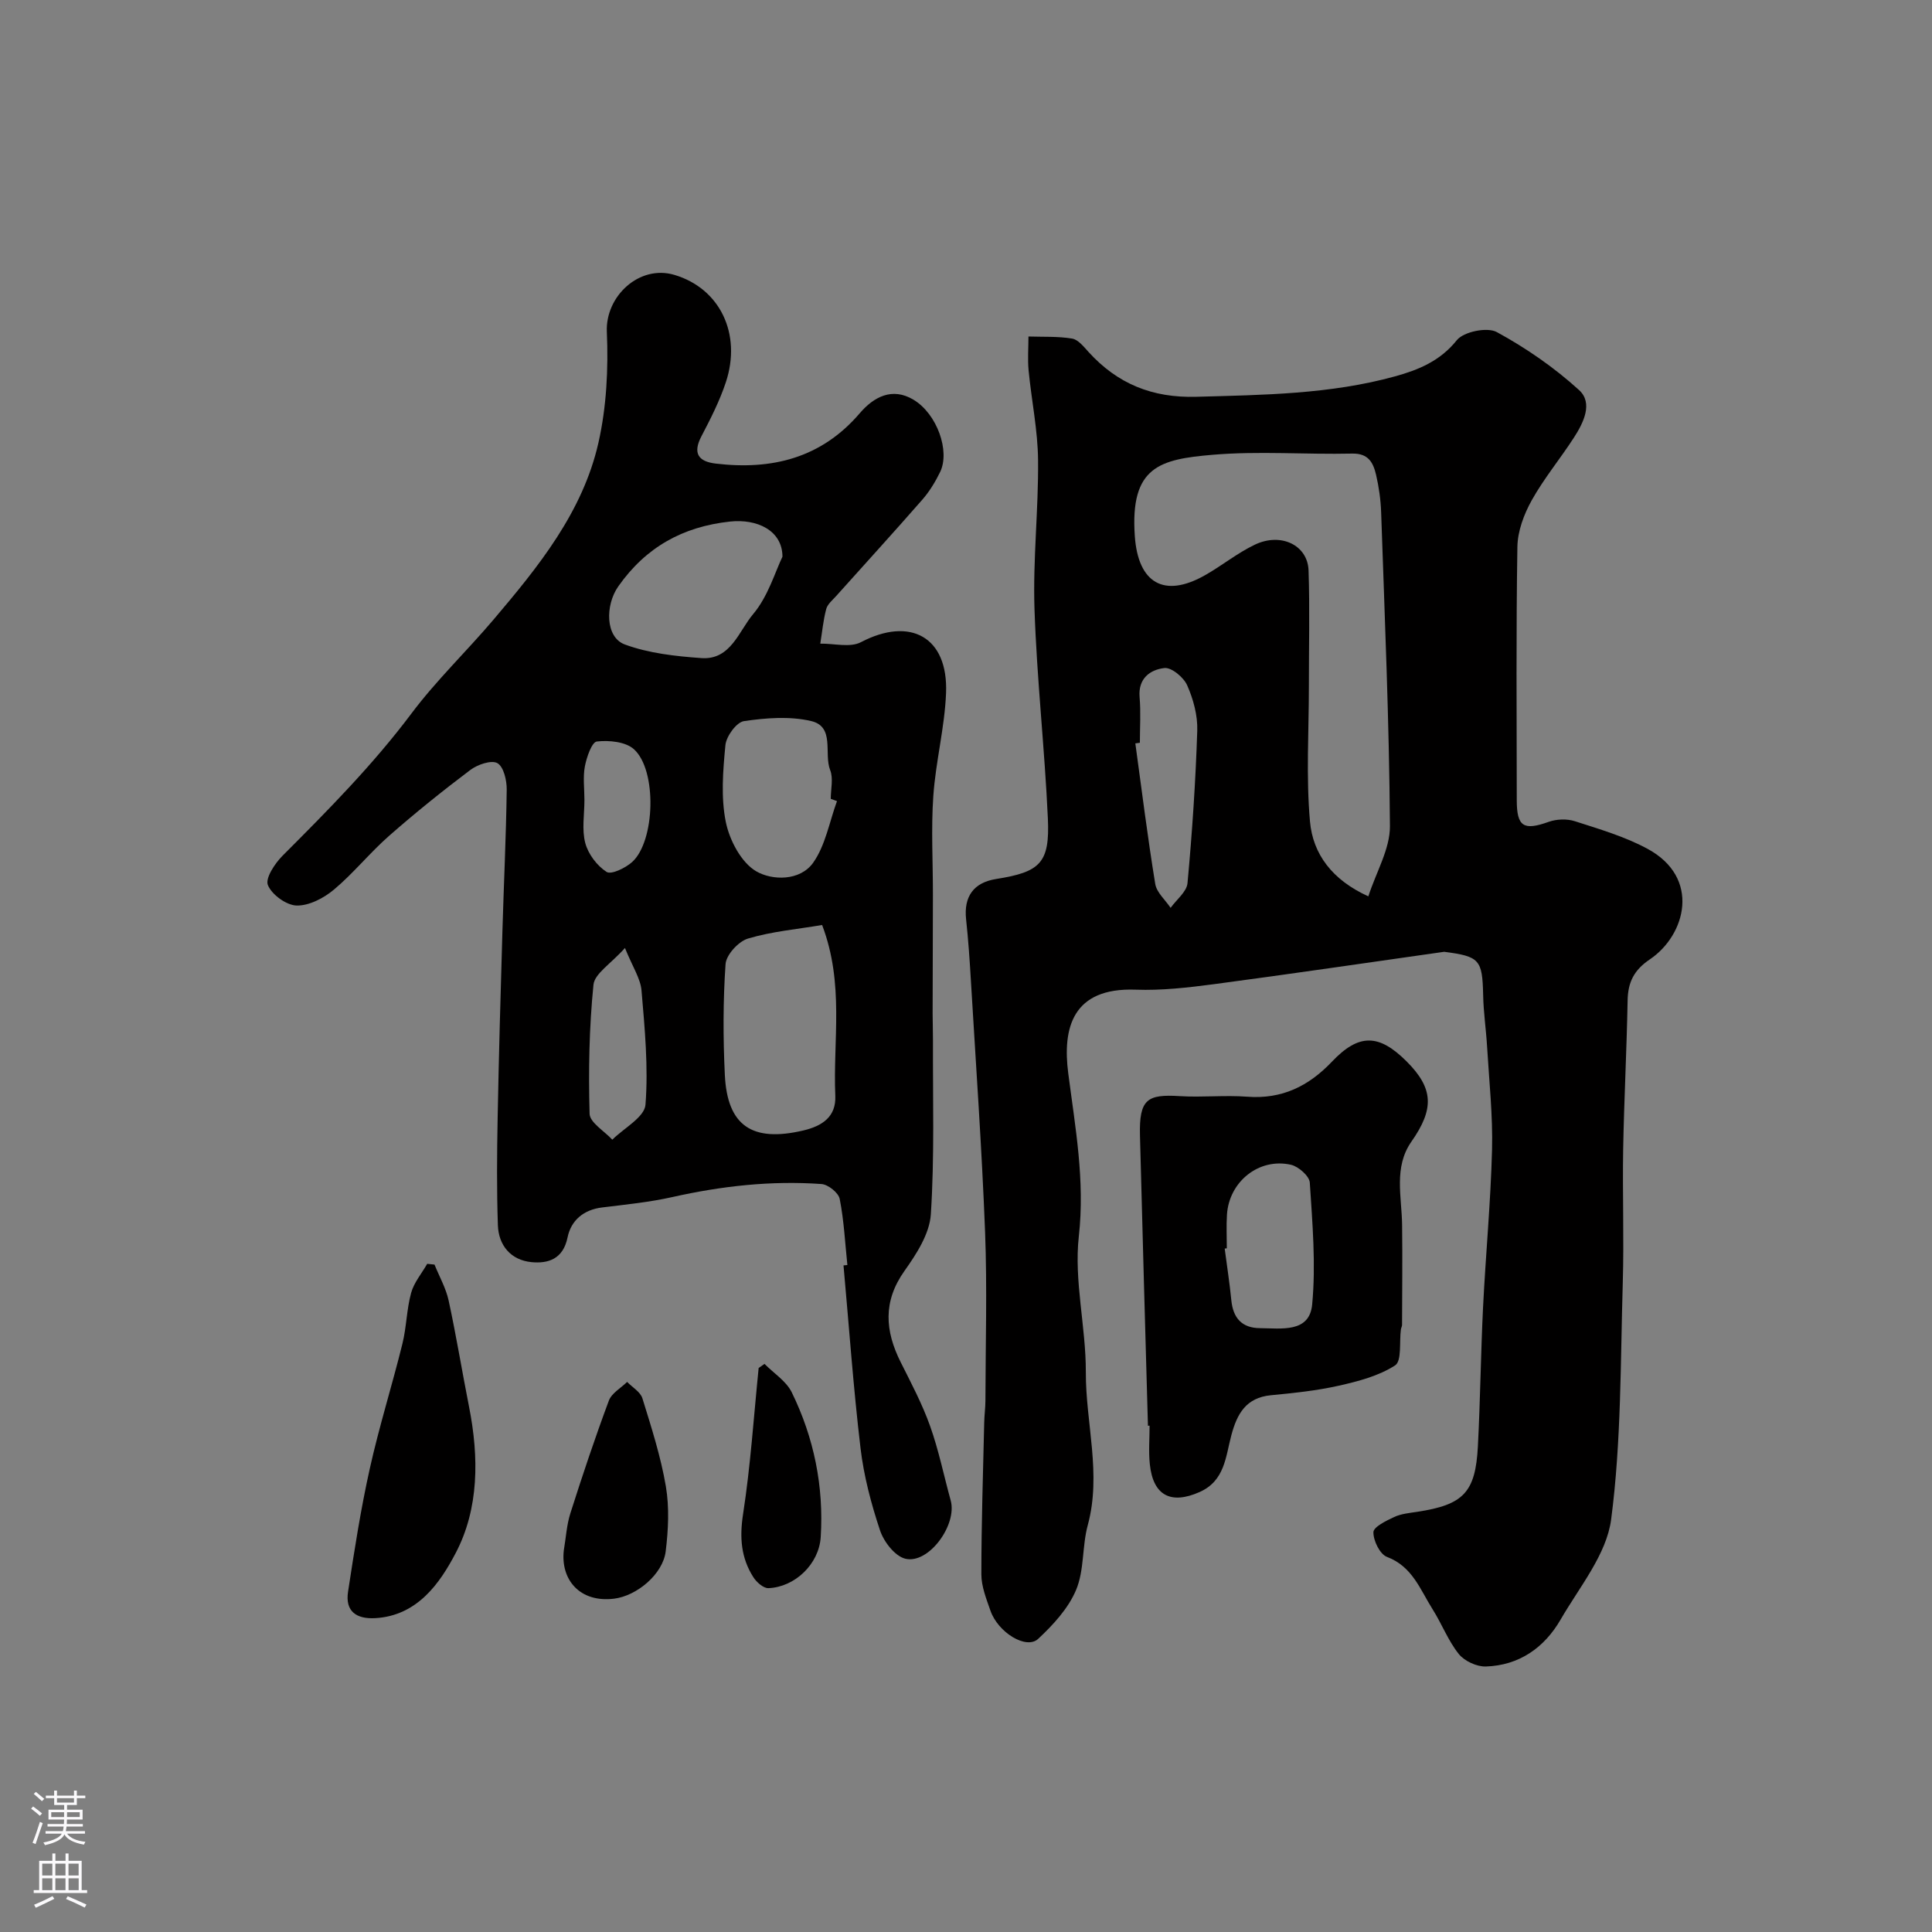
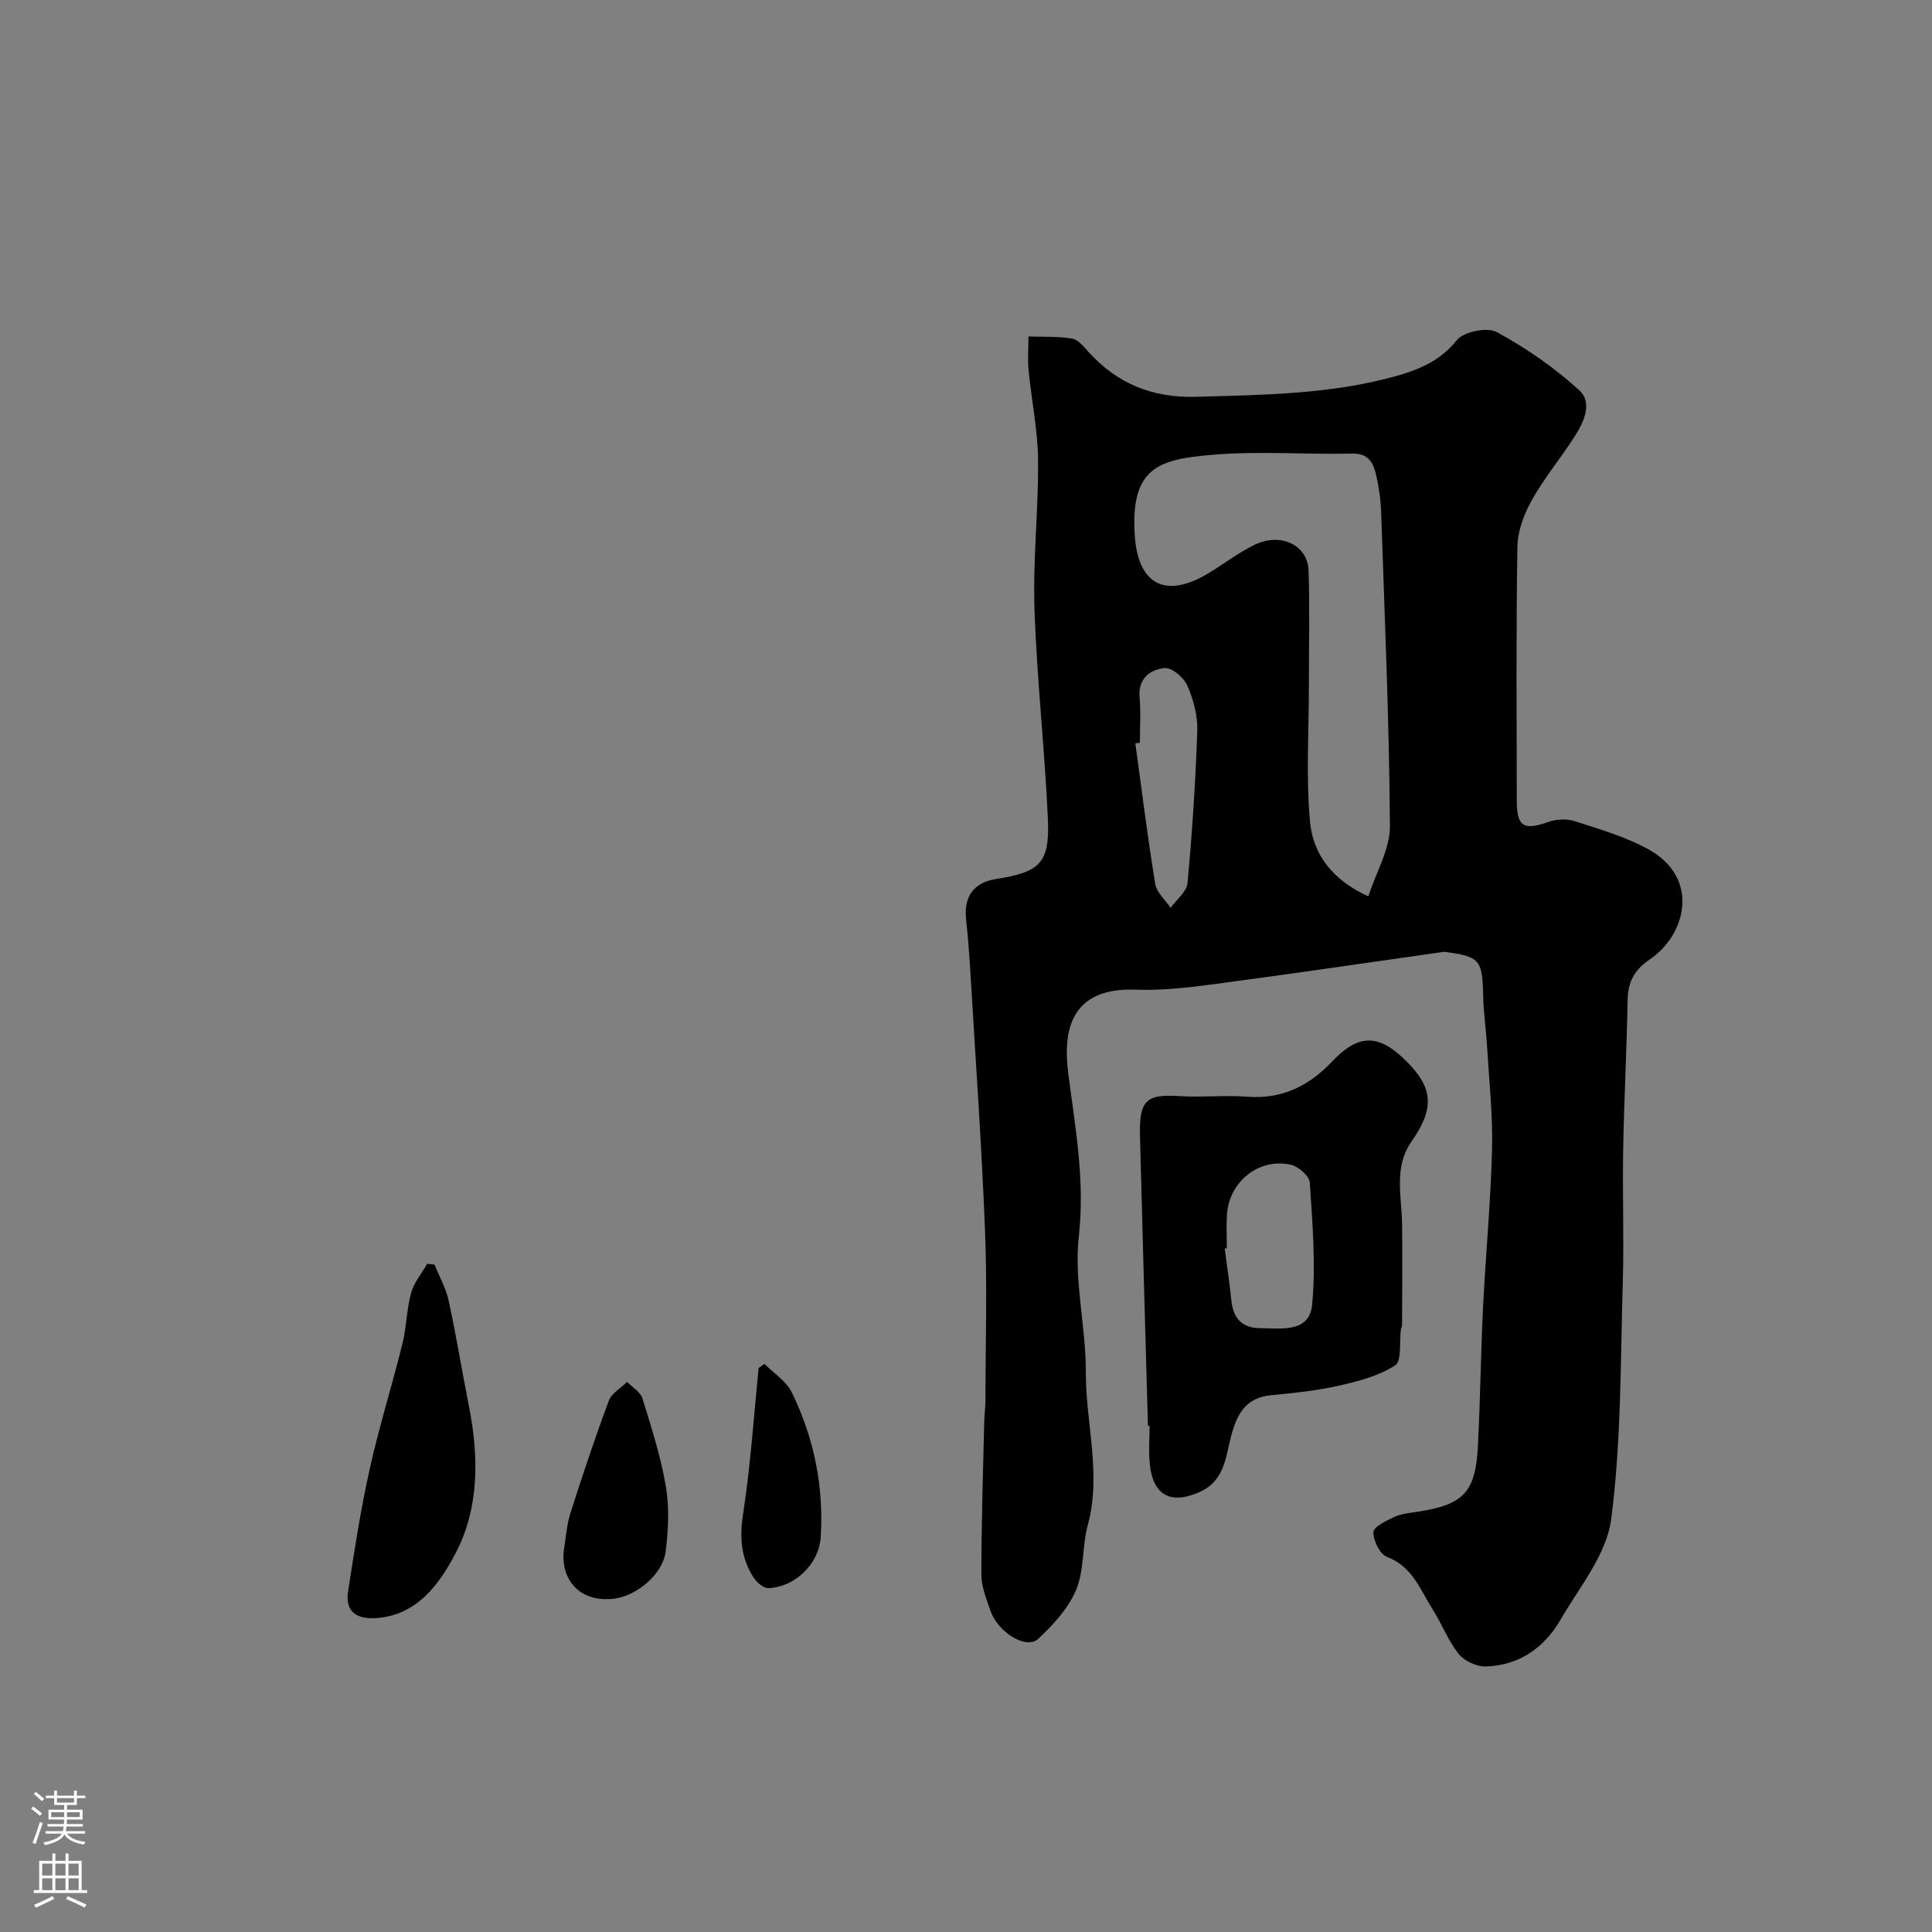
<svg xmlns="http://www.w3.org/2000/svg" enable-background="new 0 0 400 400" viewBox="0 0 400 400">
  <rect x="0" y="0" width="400" height="400" fill="#808080" stroke="none" />
  <g fill="#010000">
    <path d="m299 197.06c-15.88 2.25-31.75 4.59-47.64 6.7-5.38.71-10.86 1.34-16.26 1.14-13.11-.47-15.14 8-13.93 17.32 1.45 11.2 3.48 22.16 2.19 33.74-1.03 9.2 1.48 18.74 1.45 28.13-.04 10.56 3.29 21.04.4 31.68-1.19 4.37-.7 9.31-2.41 13.39-1.6 3.83-4.75 7.25-7.86 10.15-2.45 2.28-8.31-1.31-9.88-5.84-.85-2.44-1.88-5.01-1.88-7.52 0-10.48.35-20.96.59-31.44.03-1.49.24-2.97.25-4.46.02-11.66.38-23.34-.07-34.99-.67-17.31-1.9-34.61-2.93-51.91-.25-4.27-.54-8.55-1-12.81-.51-4.71 1.55-7.61 6.2-8.35 9.17-1.45 11.15-3.32 10.73-12.54-.66-14.48-2.29-28.92-2.77-43.4-.34-10.24.84-20.53.74-30.79-.06-6.2-1.36-12.37-1.96-18.57-.22-2.32-.03-4.68-.03-7.02 3.02.1 6.08-.06 9.04.43 1.25.21 2.4 1.67 3.39 2.76 6.01 6.61 13.2 9.55 22.36 9.29 13.85-.39 27.67-.52 41.11-4.23 4.79-1.32 9.32-3.15 12.78-7.48 1.41-1.77 6.3-2.77 8.28-1.69 6.08 3.31 11.92 7.35 17.04 12.01 2.95 2.69.91 6.79-1.08 9.86-2.83 4.38-6.21 8.45-8.74 12.99-1.6 2.88-2.9 6.36-2.95 9.6-.28 17.49-.15 34.99-.13 52.49.01 5.48 1.44 6.3 6.59 4.46 1.65-.59 3.81-.67 5.46-.13 5.09 1.64 10.32 3.17 14.99 5.69 11.14 6 7.94 17.9.52 22.9-3.31 2.23-4.54 4.75-4.61 8.52-.19 10.27-.73 20.53-.92 30.8-.16 9.2.19 18.41-.08 27.6-.49 16.37-.29 32.87-2.41 49.04-.95 7.25-6.56 13.99-10.46 20.73-3.37 5.83-8.59 9.5-15.49 9.72-1.88.06-4.43-1.13-5.6-2.59-2.21-2.77-3.51-6.25-5.43-9.28-2.56-4.05-4.17-8.84-9.43-10.82-1.47-.55-2.84-3.37-2.81-5.12.02-1.09 2.65-2.37 4.3-3.14 1.44-.67 3.14-.83 4.74-1.07 9.59-1.46 12.09-3.98 12.59-13.56.5-9.59.6-19.2 1.07-28.79.54-10.87 1.58-21.73 1.86-32.61.18-7.08-.6-14.19-1.02-21.29-.21-3.61-.76-7.21-.82-10.81-.17-7.27-.74-7.94-8.07-8.89zm-15.7-11.48c1.65-5.1 4.5-9.83 4.47-14.54-.15-21.66-1.08-43.31-1.82-64.97-.09-2.6-.46-5.23-1.05-7.77-.58-2.44-1.53-4.46-4.92-4.39-9.65.22-19.36-.57-28.94.25-10.87.93-17.1 2.41-16.09 16.83.68 9.72 6.03 12.9 14.49 8.13 3.53-1.99 6.74-4.63 10.38-6.36 5.4-2.57 10.93.12 11.1 5.34.27 7.98.06 15.97.07 23.96 0 9.35-.6 18.76.23 28.04.6 6.69 4.56 12.07 12.08 15.48zm-47.3-31.8c-.31.04-.63.09-.94.13 1.33 9.71 2.54 19.43 4.12 29.1.29 1.77 2.08 3.3 3.18 4.95 1.22-1.7 3.33-3.32 3.5-5.11.97-10.5 1.68-21.05 2.02-31.59.1-3.12-.81-6.49-2.09-9.38-.73-1.65-3.25-3.75-4.73-3.57-2.89.34-5.45 2.11-5.12 6.01.27 3.13.06 6.31.06 9.46z" />
-     <path d="m175.44 261.91c-.48-4.57-.7-9.2-1.59-13.69-.25-1.27-2.4-2.99-3.78-3.08-10.41-.74-20.68.41-30.87 2.7-4.77 1.07-9.67 1.55-14.53 2.15-3.87.47-6.45 2.69-7.17 6.23-.92 4.47-4.03 5.43-7.48 5.09-4.23-.42-6.8-3.43-6.94-7.67-.25-7.35-.19-14.71-.05-22.06.24-12.93.61-25.86.99-38.78.28-9.76.76-19.52.89-29.29.03-1.92-.63-4.77-1.93-5.51-1.24-.7-4.11.29-5.6 1.41-5.76 4.34-11.39 8.87-16.81 13.63-4 3.51-7.37 7.74-11.44 11.15-2.1 1.76-5.14 3.35-7.72 3.29-2.12-.05-5.15-2.26-5.95-4.24-.57-1.42 1.45-4.48 3.05-6.08 9.38-9.39 18.69-18.79 26.7-29.47 5.13-6.84 11.38-12.82 16.93-19.36 9.32-10.99 18.5-22.28 21.76-36.67 1.68-7.42 2.07-15.33 1.74-22.97-.32-7.33 6.7-13.94 13.98-11.78 9.39 2.78 14.01 12.18 10.64 22.29-1.28 3.84-3.15 7.52-5.04 11.13-1.85 3.54-.61 5.23 2.96 5.65 11.61 1.38 21.86-1.12 29.82-10.42 2.91-3.4 6.72-5.43 11.1-2.82 4.92 2.93 7.64 10.68 5.54 14.99-.99 2.03-2.21 4.04-3.7 5.74-5.86 6.71-11.87 13.28-17.81 19.92-.76.85-1.8 1.69-2.07 2.7-.62 2.34-.84 4.78-1.23 7.17 2.83-.05 6.17.87 8.41-.3 10.23-5.36 18.09-1.08 17.63 10.52-.28 7.14-2.15 14.21-2.64 21.36-.47 6.79-.07 13.63-.08 20.45-.01 8.2-.05 16.41-.06 24.61 0 1.82.08 3.65.07 5.47-.05 12.02.34 24.07-.44 36.04-.26 4.03-2.98 8.23-5.46 11.72-4.49 6.33-4.03 12.42-.78 18.9 2.17 4.33 4.46 8.65 6.08 13.2 1.79 5.01 2.85 10.27 4.27 15.42 1.4 5.07-4.59 13.26-9.41 12.06-2.14-.53-4.44-3.51-5.22-5.86-1.84-5.52-3.36-11.27-4.04-17.04-1.49-12.57-2.38-25.21-3.52-37.82.27-.03.53-.06.8-.08zm-5.23-70.4c-5.17.88-10.41 1.33-15.35 2.81-1.97.59-4.51 3.36-4.64 5.29-.53 7.61-.52 15.3-.15 22.93.51 10.58 5.68 14 16.26 11.51 3.94-.93 6.8-2.86 6.61-7.18-.5-11.47 1.91-23.15-2.73-35.36zm-8.21-76.25c-.01-5.47-5.3-7.87-10.83-7.28-9.81 1.05-17.47 5.32-23.17 13.44-2.72 3.88-2.69 10.52 1.36 12.01 4.97 1.83 10.51 2.44 15.86 2.82 6.06.44 7.75-5.6 10.69-9.08 3.12-3.69 4.58-8.8 6.09-11.91zm11.29 50.6c-.43-.16-.86-.32-1.29-.47 0-2 .56-4.22-.12-5.94-1.36-3.44 1.05-9-3.96-10.17-4.42-1.03-9.33-.65-13.89.02-1.55.23-3.66 3.13-3.84 4.97-.51 5.29-.96 10.83.09 15.96.78 3.77 3.2 8.37 6.3 10.17 3.29 1.91 9.06 2.05 11.79-1.8 2.54-3.61 3.35-8.45 4.92-12.74zm-43.9 30.41c-2.93 3.29-6.29 5.3-6.52 7.62-.89 8.85-1.05 17.81-.8 26.7.05 1.83 3.06 3.58 4.7 5.37 2.41-2.4 6.67-4.66 6.87-7.24.61-7.82-.15-15.78-.82-23.64-.21-2.49-1.83-4.86-3.43-8.81zm-8.39-30.64c0 2.99-.57 6.13.18 8.93.61 2.28 2.43 4.69 4.41 5.96.97.62 3.91-.81 5.29-2.05 4.76-4.3 5.19-19 .37-23.35-1.73-1.56-5.16-1.89-7.68-1.6-1.04.12-2.12 3.26-2.48 5.16-.42 2.23-.09 4.62-.09 6.95z" />
    <path d="m237.67 295.19c-.56-20.03-1.14-40.06-1.65-60.09-.19-7.56 1.52-8.57 8.21-8.16 4.65.29 9.35-.23 13.98.12 7.18.55 12.71-2.16 17.54-7.24 5.6-5.9 9.74-5.79 15.48-.06 5.61 5.61 5.72 9.85.99 16.6-3.71 5.3-2 11.41-1.93 17.26.09 6.9.01 13.79-.01 20.69 0 .31-.2.62-.24.94-.35 2.57.21 6.53-1.2 7.44-3.4 2.19-7.64 3.3-11.69 4.21-4.59 1.03-9.33 1.52-14.03 1.97-5.15.5-7 3.85-8.18 8.27-1.19 4.43-1.33 9.45-6.6 11.78-5.9 2.61-9.6.75-10.28-5.76-.28-2.64-.05-5.33-.05-7.99-.11.02-.23.02-.34.02zm16.33-36.74c-.15.02-.29.03-.44.05.46 3.56 1.02 7.11 1.37 10.68.36 3.7 2.18 5.78 5.96 5.8 4.38.03 10.23 1.02 10.78-4.9.79-8.33.05-16.84-.49-25.24-.09-1.35-2.35-3.34-3.91-3.69-6.62-1.49-12.8 3.49-13.24 10.32-.15 2.32-.03 4.65-.03 6.98z" />
    <path d="m89.96 261.82c1 2.48 2.37 4.88 2.93 7.46 1.58 7.3 2.78 14.69 4.23 22.02 2.05 10.39 2.07 21.04-2.79 30.27-3.23 6.15-7.88 12.95-16.63 13.45-3.94.22-6.26-1.42-5.64-5.47 1.3-8.51 2.62-17.04 4.49-25.44 1.93-8.7 4.62-17.22 6.76-25.88.86-3.46.87-7.13 1.81-10.55.59-2.15 2.19-4.02 3.33-6.02.5.05 1.01.11 1.51.16z" />
    <path d="m116.73 320.99c.44-2.57.58-5.23 1.36-7.68 2.49-7.83 5.1-15.63 7.97-23.33.58-1.55 2.48-2.59 3.78-3.87 1.08 1.12 2.74 2.06 3.16 3.39 1.86 6.01 3.81 12.06 4.86 18.24.74 4.37.51 9.04-.04 13.48-.59 4.71-5.98 9.19-10.68 9.77-7.1.87-11.1-3.94-10.41-10z" />
    <path d="m158.28 282.38c1.92 1.94 4.5 3.56 5.64 5.88 4.61 9.41 6.66 19.5 6 29.97-.35 5.61-5.36 10.36-10.82 10.58-1.04.04-2.48-1.24-3.14-2.29-2.54-3.99-2.86-8.19-2.12-13.01 1.55-10.02 2.21-20.18 3.23-30.28.4-.28.81-.57 1.21-.85z" />
  </g>
  <path d="m6.44 374.46.42-.45c.65.47 1.27.95 1.85 1.44l-.45.49c-.65-.56-1.25-1.06-1.82-1.48m.93 7.33-.63-.26c.55-1.36 1.05-2.8 1.52-4.33.19.1.38.19.59.27-.46 1.29-.95 2.73-1.48 4.32m-.38-10.38.44-.42c.43.34 1.01.82 1.74 1.44l-.49.49c-.53-.51-1.09-1.01-1.69-1.51m2.5.35h1.72v-1.04h.59v1.04h3.52v-1.04h.59v1.04h1.75v.53h-1.75v1.42h-2.03v.97h3.22v2.03h-3.24c0 .35-.01.66-.03.93h3.32v.53h-3.37c-.03.27-.08.58-.15.94h3.96v.53h-3.71c.67.92 1.93 1.48 3.79 1.68-.13.24-.23.44-.29.59-2.13-.38-3.48-1.08-4.04-2.12-.43.97-1.77 1.72-4.03 2.23-.09-.19-.2-.37-.33-.55 2.1-.42 3.37-1.03 3.81-1.83h-3.36v-.53h3.58c.08-.29.13-.61.16-.94h-3.33v-.53h3.39c.02-.27.04-.58.04-.93h-3.23v-2.03h3.25v-.97h-2.07v-1.42h-1.73zm1.12 3.44v1h2.65c.01-.3.02-.44.01-.4v-.25-.35zm1.19-2h3.52v-.91h-3.52zm4.71 2h-2.63v.59c0 .15-.01.28-.01.4h2.64z" fill="#fbfafc" />
  <path d="m13.56 383.74h.63v1.52h2.72v6.07h1.13v.6h-11.06v-.6h1.13v-6.07h2.73v-1.52h.63v1.52h2.1v-1.52zm-2.69 8.83.38.56c-1.24.63-2.53 1.25-3.85 1.85-.1-.21-.21-.42-.34-.63 1.36-.55 2.63-1.15 3.81-1.78m-2.13-4.27h2.1v-2.45h-2.1zm0 3.04h2.1v-2.46h-2.1zm2.72-3.04h2.1v-2.45h-2.1zm0 3.04h2.1v-2.46h-2.1zm6.07 3.6c-1.41-.71-2.7-1.3-3.86-1.78l.35-.56c1.45.62 2.75 1.19 3.88 1.72zm-1.25-9.09h-2.1v2.45h2.1zm-2.09 5.49h2.1v-2.45h-2.1z" fill="#fbfafc" />
</svg>